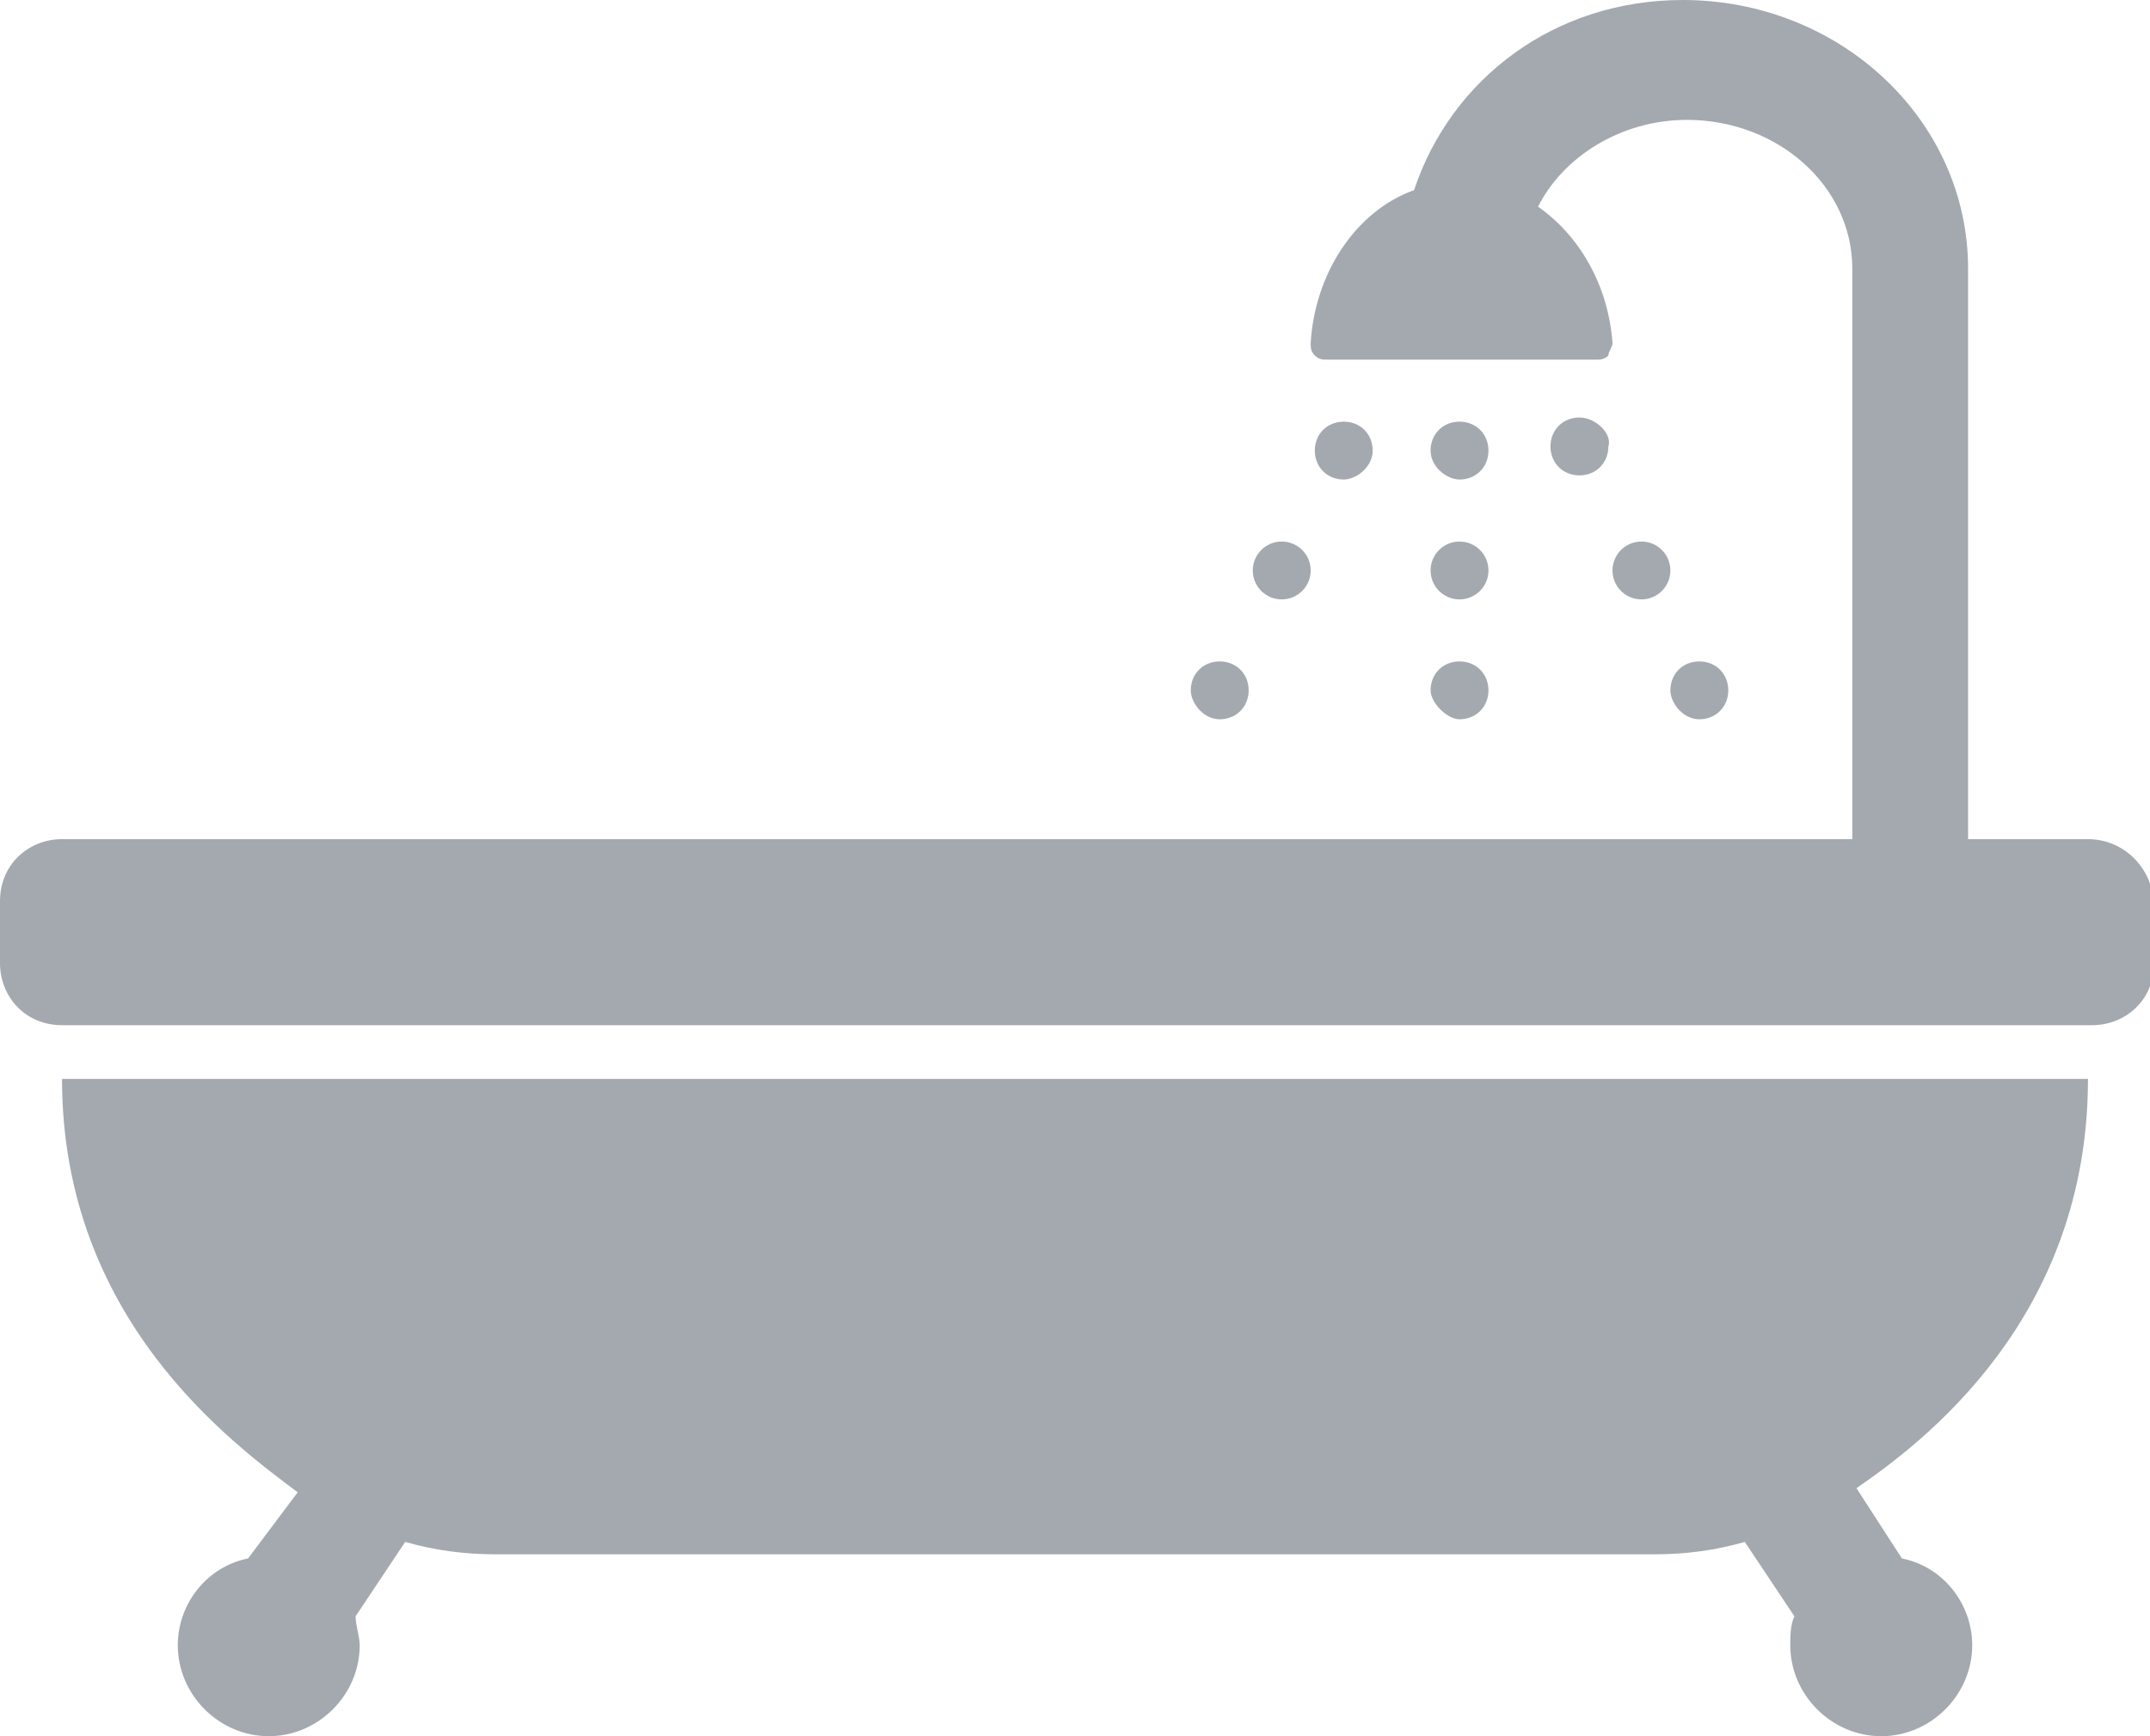
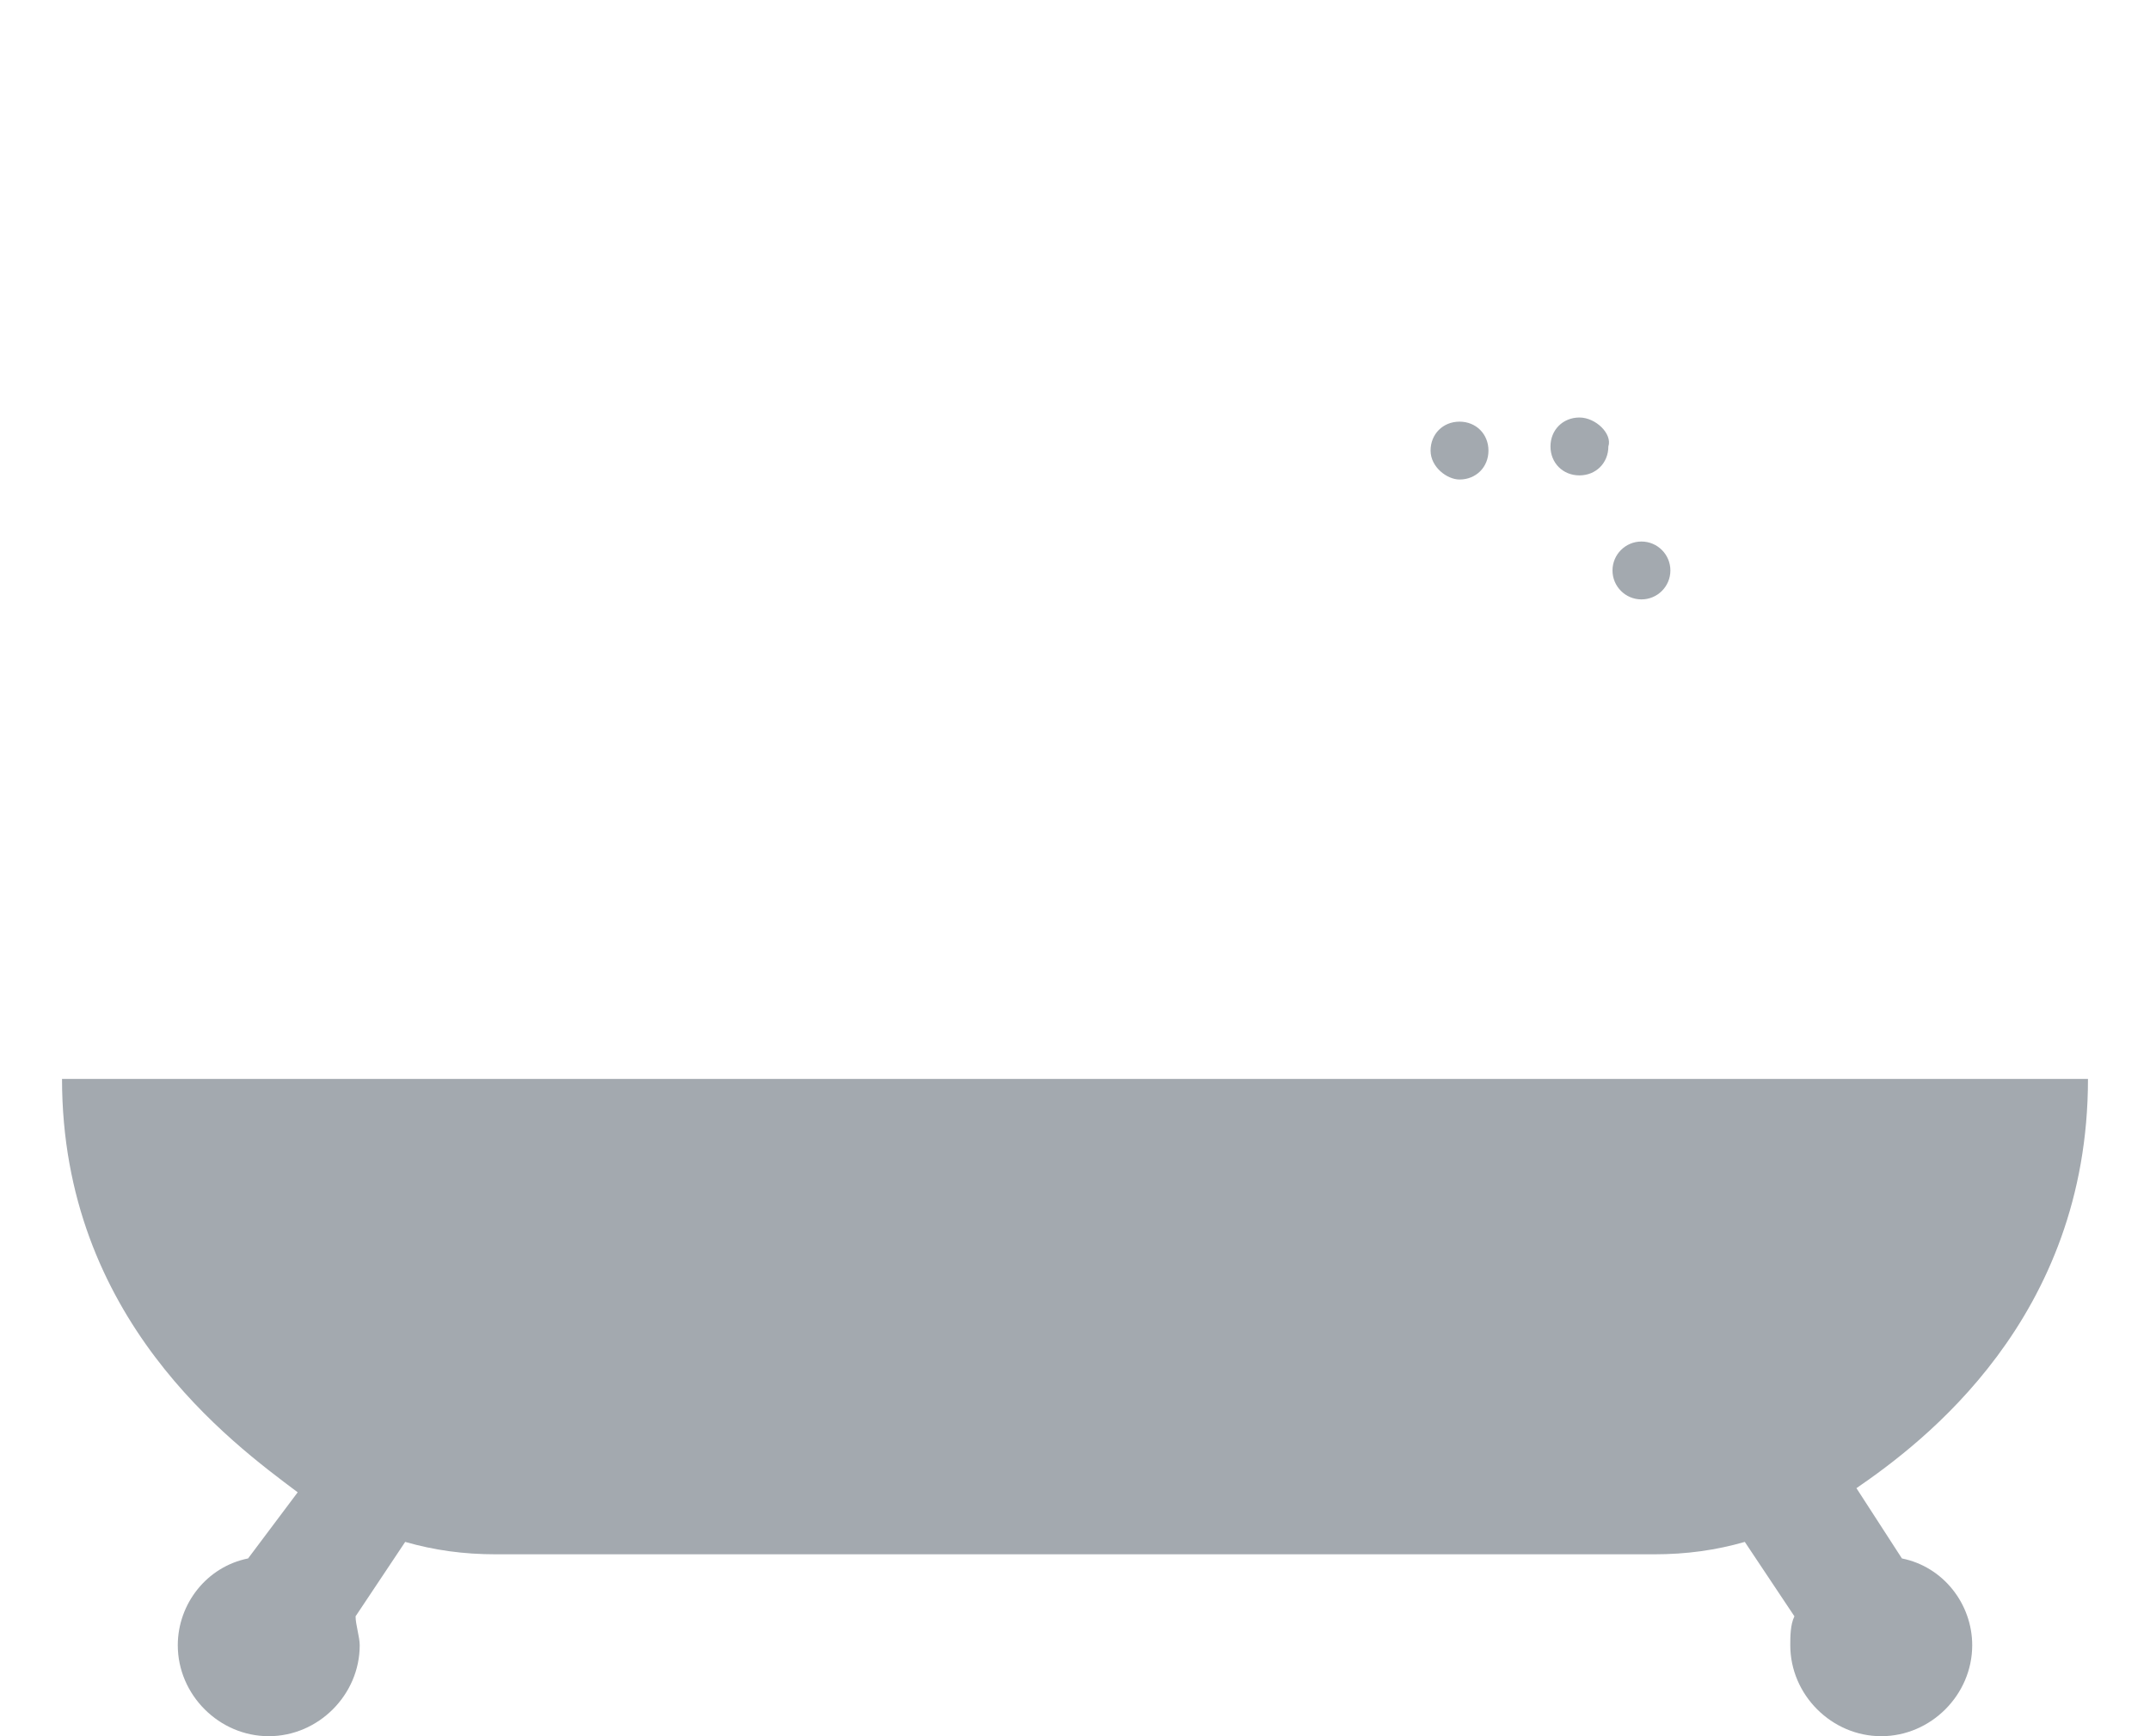
<svg xmlns="http://www.w3.org/2000/svg" version="1.1" id="Layer_1" x="0" y="0" viewBox="0 0 52 42" xml:space="preserve">
  <style type="text/css">.st0{fill:#a3a9af}</style>
-   <circle class="st0" cx="31" cy="13.8" r=".7" />
-   <path class="st0" d="M33.2 10.9c0-.4-.3-.7-.7-.7s-.7.3-.7.7c0 .4.3.7.7.7.3 0 .7-.3.7-.7zm-3.7 6.5c.4 0 .7-.3.7-.7 0-.4-.3-.7-.7-.7s-.7.3-.7.7c0 .3.3.7.7.7zm11.6 0c.4 0 .7-.3.7-.7 0-.4-.3-.7-.7-.7s-.7.3-.7.7c0 .3.3.7.7.7z" />
  <circle class="st0" cx="39.7" cy="13.8" r=".7" />
-   <path class="st0" d="M35.3 17.4c.4 0 .7-.3.7-.7 0-.4-.3-.7-.7-.7s-.7.3-.7.7c0 .3.4.7.7.7z" />
-   <circle class="st0" cx="35.3" cy="13.8" r=".7" />
  <path class="st0" d="M35.3 11.6c.4 0 .7-.3.7-.7s-.3-.7-.7-.7-.7.3-.7.7c0 .4.4.7.7.7zm2.9-1.5c-.4 0-.7.3-.7.7 0 .4.3.7.7.7s.7-.3.7-.7c.1-.3-.3-.7-.7-.7zm12.3 16h-49c0 5.8 4.1 8.8 5.7 10L6 37.7c-1 .2-1.7 1.1-1.7 2.1 0 1.2 1 2.2 2.2 2.2s2.2-1 2.2-2.2c0-.2-.1-.5-.1-.7l1.2-1.8c.7.2 1.4.3 2.2.3h28c.8 0 1.5-.1 2.2-.3l1.2 1.8c-.1.2-.1.5-.1.7 0 1.2 1 2.2 2.2 2.2s2.2-1 2.2-2.2c0-1-.7-1.9-1.7-2.1L44.9 36c1.6-1.1 5.6-4.1 5.6-9.9z" />
-   <path class="st0" d="M50.5 20.3h-2.9V6.5c0-3.6-3.1-6.5-6.9-6.5-3.1 0-5.6 1.9-6.5 4.6-1.4.5-2.4 2-2.5 3.7 0 .1 0 .2.1.3.1.1.2.1.3.1h6.5c.1 0 .2 0 .3-.1 0-.1.1-.2.1-.3-.1-1.4-.8-2.6-1.8-3.3.6-1.2 2-2.1 3.6-2.1 2.2 0 4 1.6 4 3.6v13.8H1.5c-.8 0-1.5.6-1.5 1.5v1.5c0 .8.6 1.5 1.5 1.5h49.1c.8 0 1.5-.6 1.5-1.5v-1.5c-.1-.9-.8-1.5-1.6-1.5z" />
</svg>